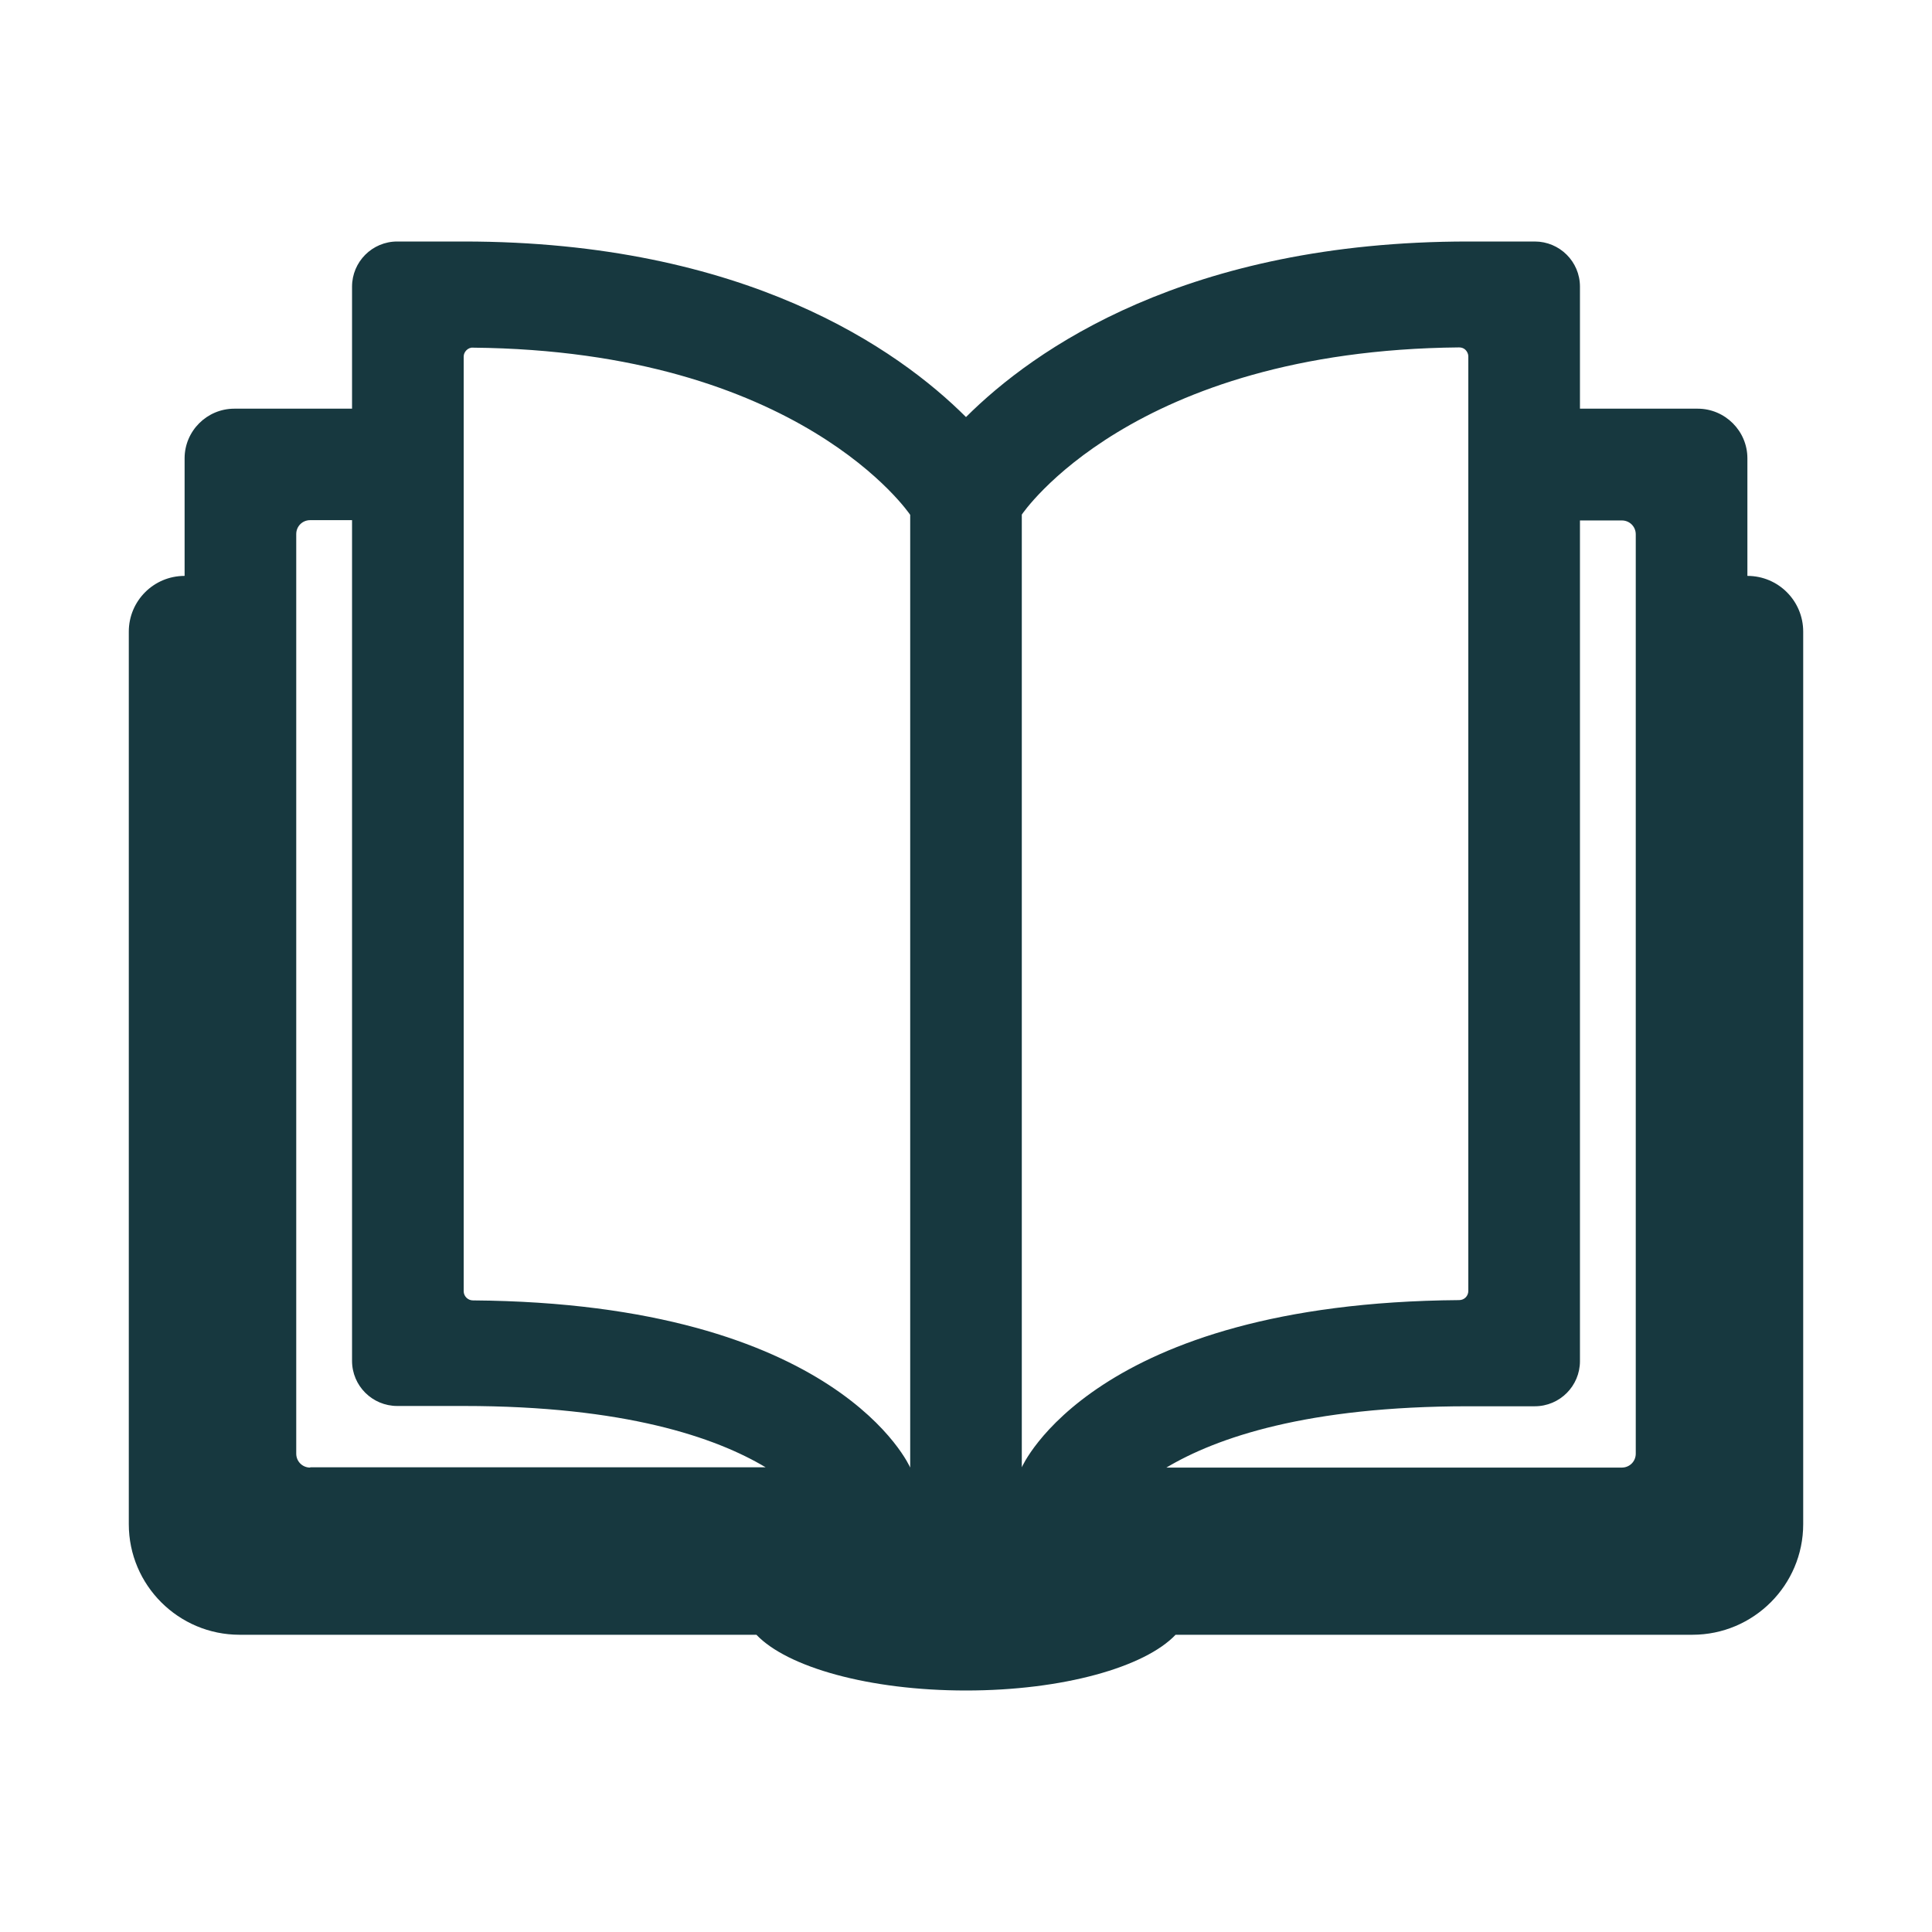
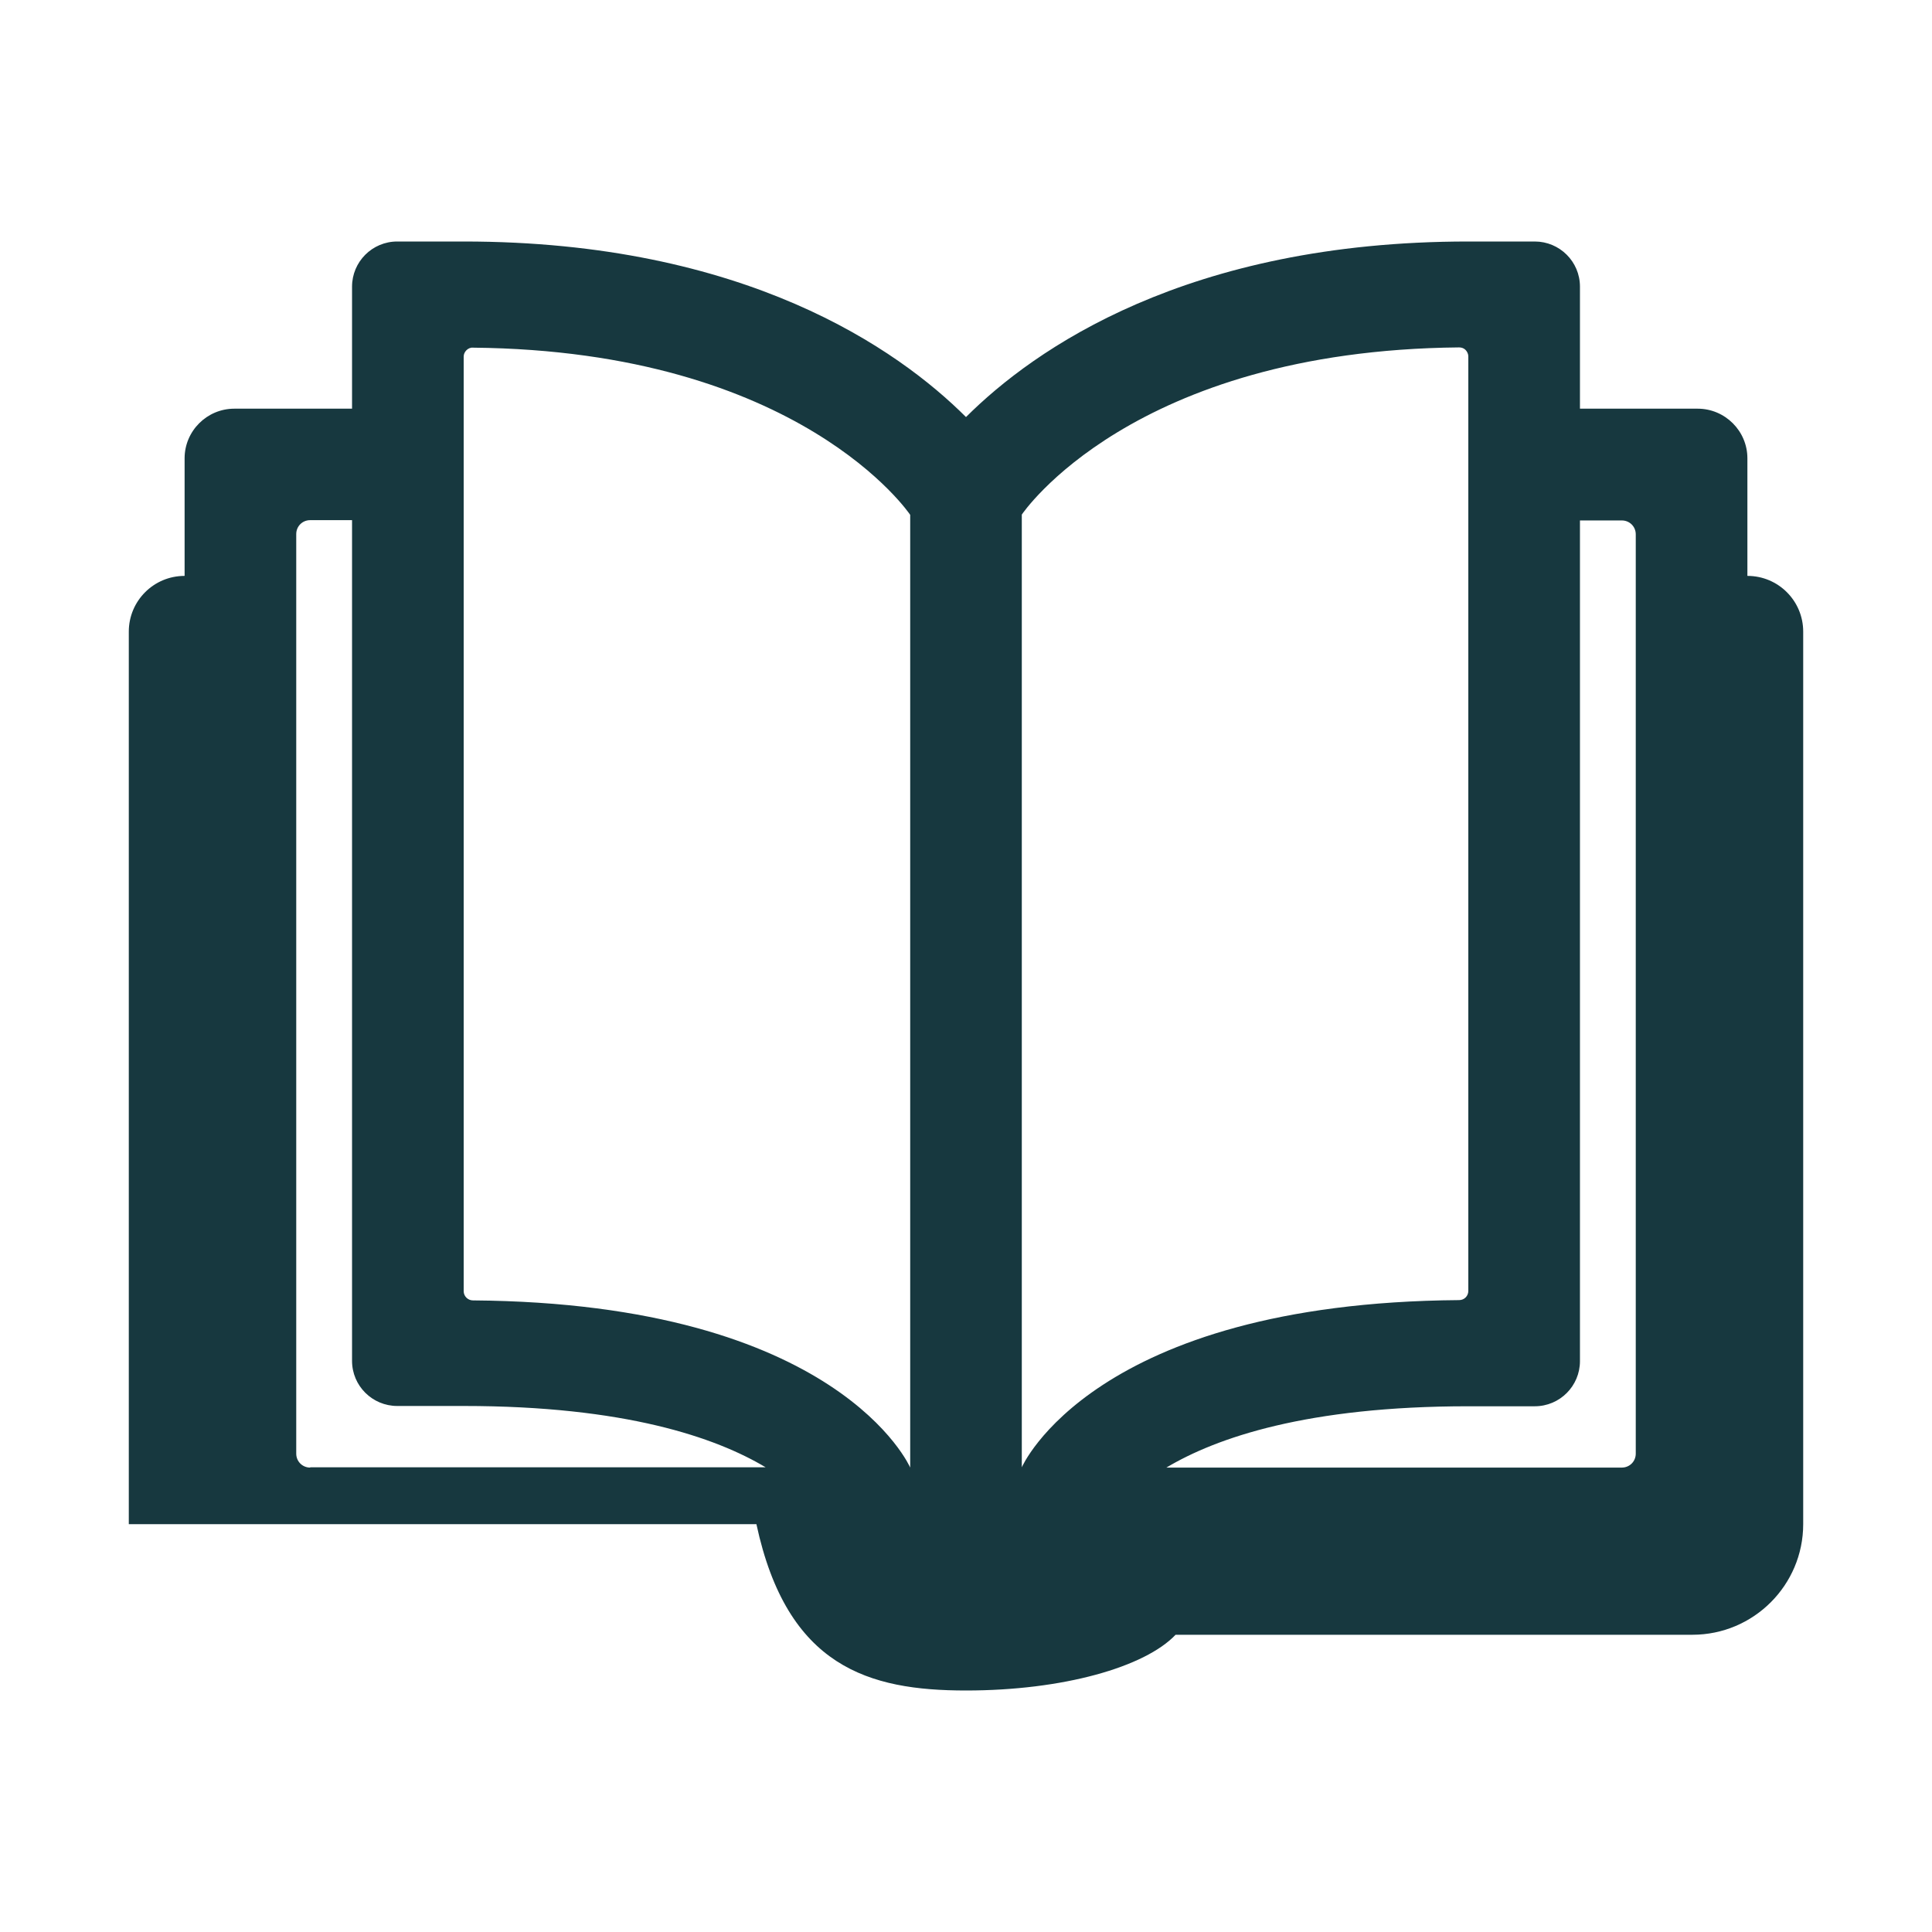
<svg xmlns="http://www.w3.org/2000/svg" width="60" height="60" viewBox="0 0 60 60" fill="none">
-   <path d="M54.267 17.885V14.233C54.267 13.385 53.573 12.692 52.724 12.692H49.067V8.902C49.067 8.123 48.434 7.5 47.663 7.5H45.6C36.855 7.5 32.106 10.849 30 12.952C27.894 10.849 23.145 7.5 14.4 7.5H12.337C11.557 7.5 10.933 8.132 10.933 8.902V12.692H7.276C6.427 12.692 5.733 13.385 5.733 14.233V17.885C4.771 17.885 4 18.663 4 19.615V47.334C4 49.229 5.543 50.769 7.441 50.769H23.491C24.445 51.773 26.984 52.5 30 52.5C33.016 52.5 35.555 51.773 36.509 50.769H52.559C54.457 50.769 56 49.229 56 47.334V19.615C56 18.663 55.229 17.885 54.267 17.885ZM9.633 45.577C9.391 45.577 9.2 45.386 9.2 45.144V16.587C9.2 16.344 9.391 16.154 9.633 16.154H10.933V42.263C10.933 43.041 11.566 43.664 12.337 43.664H14.4C19.409 43.664 22.226 44.642 23.777 45.568H9.633V45.577ZM28.267 45.577C28.267 45.577 26.065 40.471 14.686 40.385C14.53 40.385 14.4 40.255 14.4 40.099V11.074C14.4 10.996 14.435 10.927 14.487 10.875C14.539 10.823 14.617 10.789 14.686 10.797C24.861 10.892 28.267 15.989 28.267 15.989V45.586V45.577ZM31.733 45.577V15.981C31.733 15.981 35.139 10.884 45.314 10.789C45.392 10.789 45.461 10.814 45.513 10.866C45.565 10.918 45.6 10.996 45.6 11.065V40.09C45.6 40.246 45.479 40.376 45.314 40.376C33.935 40.462 31.733 45.568 31.733 45.568V45.577ZM50.8 45.144C50.8 45.386 50.609 45.577 50.367 45.577H36.223C37.774 44.651 40.591 43.673 45.6 43.673H47.663C48.443 43.673 49.067 43.041 49.067 42.271V16.163H50.367C50.609 16.163 50.8 16.353 50.8 16.595V45.153V45.144Z" fill="#17383F" />
+   <path d="M54.267 17.885V14.233C54.267 13.385 53.573 12.692 52.724 12.692H49.067V8.902C49.067 8.123 48.434 7.5 47.663 7.5H45.6C36.855 7.5 32.106 10.849 30 12.952C27.894 10.849 23.145 7.5 14.4 7.5H12.337C11.557 7.5 10.933 8.132 10.933 8.902V12.692H7.276C6.427 12.692 5.733 13.385 5.733 14.233V17.885C4.771 17.885 4 18.663 4 19.615V47.334H23.491C24.445 51.773 26.984 52.5 30 52.5C33.016 52.5 35.555 51.773 36.509 50.769H52.559C54.457 50.769 56 49.229 56 47.334V19.615C56 18.663 55.229 17.885 54.267 17.885ZM9.633 45.577C9.391 45.577 9.2 45.386 9.2 45.144V16.587C9.2 16.344 9.391 16.154 9.633 16.154H10.933V42.263C10.933 43.041 11.566 43.664 12.337 43.664H14.4C19.409 43.664 22.226 44.642 23.777 45.568H9.633V45.577ZM28.267 45.577C28.267 45.577 26.065 40.471 14.686 40.385C14.53 40.385 14.4 40.255 14.4 40.099V11.074C14.4 10.996 14.435 10.927 14.487 10.875C14.539 10.823 14.617 10.789 14.686 10.797C24.861 10.892 28.267 15.989 28.267 15.989V45.586V45.577ZM31.733 45.577V15.981C31.733 15.981 35.139 10.884 45.314 10.789C45.392 10.789 45.461 10.814 45.513 10.866C45.565 10.918 45.6 10.996 45.6 11.065V40.09C45.6 40.246 45.479 40.376 45.314 40.376C33.935 40.462 31.733 45.568 31.733 45.568V45.577ZM50.8 45.144C50.8 45.386 50.609 45.577 50.367 45.577H36.223C37.774 44.651 40.591 43.673 45.6 43.673H47.663C48.443 43.673 49.067 43.041 49.067 42.271V16.163H50.367C50.609 16.163 50.8 16.353 50.8 16.595V45.153V45.144Z" fill="#17383F" />
</svg>